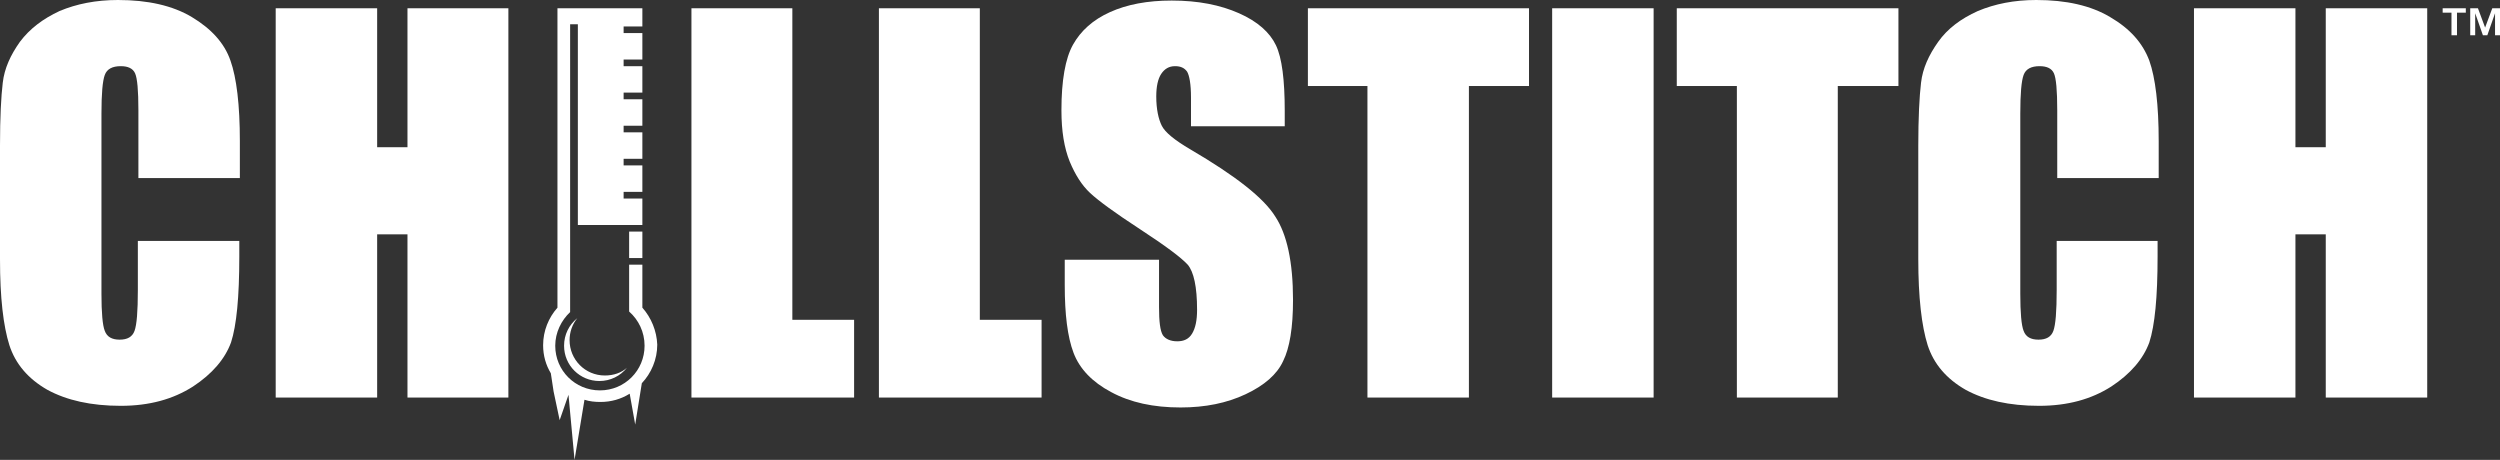
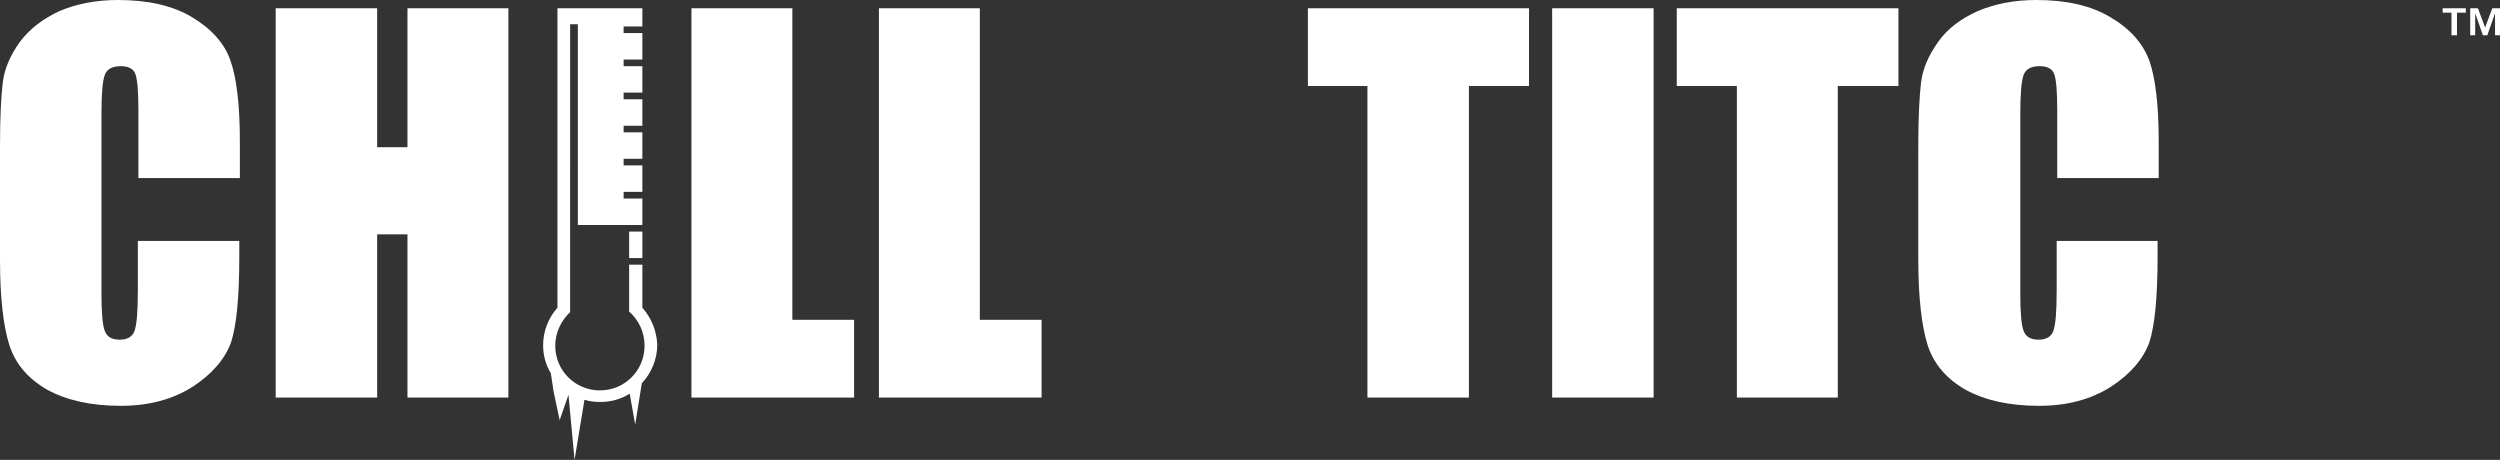
<svg xmlns="http://www.w3.org/2000/svg" version="1.1" id="Layer_1" x="0px" y="0px" viewBox="0 0 453.4 83.4" enable-background="new 0 0 453.4 83.4" xml:space="preserve">
  <rect x="0" y="0" width="453.4" height="83.4" fill="#333333" stroke="none" />
  <rect x="114.1" y="42" fill="#FFFFFF" width="2.4" height="4.8" />
  <path fill="#FFFFFF" d="M34.8,3.1C31.3,1,26.8,0,21.4,0c-4,0-7.5,0.7-10.6,2C7.8,3.4,5.4,5.2,3.6,7.6c-1.7,2.4-2.8,4.8-3.1,7.4  C0.2,17.5,0,21.3,0,26.4V47C0,54,0.6,59.1,1.7,62.6c1.1,3.4,3.4,6.1,6.9,8.1c3.5,1.9,7.9,2.9,13.3,2.9c5.2,0,9.5-1.2,13.1-3.5  c3.5-2.3,5.8-5,6.9-8c1-3.1,1.5-8.2,1.5-15.6v-2.8H25v8.9c0,3.9-0.2,6.3-0.6,7.4c-0.4,1.1-1.3,1.6-2.7,1.6c-1.4,0-2.3-0.5-2.7-1.6  c-0.4-1-0.6-3.3-0.6-6.7V20.6c0-3.6,0.2-5.9,0.6-7c0.4-1.1,1.4-1.6,2.9-1.6c1.3,0,2.2,0.4,2.6,1.3c0.4,0.9,0.6,3.1,0.6,6.7v12.3  h18.4v-6.7c0-6.6-0.6-11.5-1.7-14.6C40.7,7.8,38.3,5.2,34.8,3.1z" />
  <polygon fill="#FFFFFF" points="73.9,26.7 68.4,26.7 68.4,1.5 50,1.5 50,72.1 68.4,72.1 68.4,42.5 73.9,42.5 73.9,72.1 92.2,72.1   92.2,1.5 73.9,1.5 " />
  <polygon fill="#FFFFFF" points="143.7,1.5 125.4,1.5 125.4,72.1 154.9,72.1 154.9,58 143.7,58 " />
  <polygon fill="#FFFFFF" points="177.7,1.5 159.4,1.5 159.4,72.1 188.9,72.1 188.9,58 177.7,58 " />
-   <path fill="#FFFFFF" d="M215.9,27.1c-2.9-1.7-4.6-3.1-5.2-4.3c-0.6-1.2-1-3-1-5.3c0-1.8,0.3-3.2,0.9-4.1c0.6-0.9,1.4-1.4,2.5-1.4  c1,0,1.7,0.3,2.2,1c0.4,0.7,0.7,2.2,0.7,4.7v5.2H233v-2.8c0-5.6-0.5-9.6-1.6-11.9c-1.1-2.3-3.3-4.3-6.7-5.8  c-3.4-1.5-7.4-2.3-12.2-2.3c-4.4,0-8.1,0.7-11.2,2.1c-3.1,1.4-5.3,3.4-6.7,5.9c-1.4,2.5-2.1,6.5-2.1,11.9c0,3.8,0.5,6.8,1.5,9.3  c1,2.4,2.2,4.3,3.7,5.7c1.5,1.4,4.5,3.6,9.1,6.6c4.6,3,7.4,5.1,8.6,6.4c1.1,1.3,1.7,4,1.7,8.2c0,1.9-0.3,3.3-0.9,4.3  c-0.6,1-1.5,1.4-2.7,1.4c-1.2,0-2.1-0.4-2.6-1.1c-0.5-0.8-0.7-2.5-0.7-5.1v-8.6h-17.1v4.6c0,5.3,0.5,9.4,1.6,12.3  c1.1,2.9,3.4,5.3,6.8,7.1c3.5,1.9,7.7,2.8,12.6,2.8c4.5,0,8.4-0.8,11.8-2.4c3.4-1.6,5.7-3.6,6.8-6c1.2-2.4,1.8-6.1,1.8-11.1  c0-6.9-1.1-11.9-3.2-15.1C229.2,35.9,224.1,31.9,215.9,27.1z" />
  <polygon fill="#FFFFFF" points="237.2,15.6 248,15.6 248,72.1 266.4,72.1 266.4,15.6 277.3,15.6 277.3,1.5 237.2,1.5 " />
  <rect x="281.5" y="1.5" fill="#FFFFFF" width="18.4" height="70.6" />
  <polygon fill="#FFFFFF" points="304.1,15.6 315,15.6 315,72.1 333.3,72.1 333.3,15.6 344.3,15.6 344.3,1.5 304.1,1.5 " />
  <path fill="#FFFFFF" d="M382.7,3.1c-3.5-2.1-8-3.1-13.4-3.1c-4,0-7.5,0.7-10.6,2c-3.1,1.4-5.5,3.2-7.2,5.6c-1.7,2.4-2.8,4.8-3.1,7.4  c-0.3,2.5-0.5,6.4-0.5,11.5V47c0,6.9,0.6,12.1,1.7,15.6c1.1,3.4,3.4,6.1,6.9,8.1c3.5,1.9,7.9,2.9,13.3,2.9c5.2,0,9.5-1.2,13.1-3.5  c3.5-2.3,5.8-5,6.9-8c1-3.1,1.5-8.2,1.5-15.6v-2.8H373v8.9c0,3.9-0.2,6.3-0.6,7.4c-0.4,1.1-1.3,1.6-2.7,1.6c-1.4,0-2.3-0.5-2.7-1.6  c-0.4-1-0.6-3.3-0.6-6.7V20.6c0-3.6,0.2-5.9,0.6-7c0.4-1.1,1.4-1.6,2.9-1.6c1.3,0,2.2,0.4,2.6,1.3c0.4,0.9,0.6,3.1,0.6,6.7v12.3  h18.4v-6.7c0-6.6-0.6-11.5-1.7-14.6C388.6,7.8,386.3,5.2,382.7,3.1z" />
-   <polygon fill="#FFFFFF" points="421.8,1.5 421.8,26.7 416.3,26.7 416.3,1.5 397.9,1.5 397.9,72.1 416.3,72.1 416.3,42.5 421.8,42.5   421.8,72.1 440.2,72.1 440.2,1.5 " />
  <path fill="#FFFFFF" d="M116.5,55.8V48h-2.4v8.5c1.7,1.5,2.8,3.7,2.8,6.2c0,4.5-3.6,8.1-8.1,8.1c-4.5,0-8.1-3.6-8.1-8.1  c0-2.4,1.1-4.6,2.7-6.1V4.4h1.4v36.4h8.3v0h3.4V36h-3.4v-1.2h3.4V30h-3.4v-1.2h3.4V24h-3.4v-1.2h3.4V18h-3.4v-1.2h3.4V12h-3.4v-1.2  h3.4V6h-3.4V4.8h3.4V1.5h-15.4v54.3c-1.6,1.8-2.6,4.2-2.6,6.8c0,1.9,0.5,3.6,1.4,5.1l0.5,3.3l1.1,5.2l1.6-4.6l1.1,11.8l1.8-10.9  c0.9,0.3,1.9,0.4,2.9,0.4c1.9,0,3.7-0.5,5.3-1.5l1,5.6l1.2-7.5c1.7-1.8,2.8-4.3,2.8-7C119.1,60,118.1,57.6,116.5,55.8z" />
-   <path fill="#FFFFFF" d="M109.7,68.1c-3.6,0-6.4-2.9-6.4-6.4c0-1.5,0.5-2.9,1.4-4c-1.5,1.2-2.4,3-2.4,5c0,3.6,2.9,6.4,6.4,6.4  c2,0,3.8-0.9,5-2.4C112.7,67.6,111.3,68.1,109.7,68.1z" />
  <g>
    <path fill="#FFFFFF" d="M443,2.3V1.5h4.2v0.8h-1.6v4.1h-1V2.3H443z M449.4,1.5l1.3,3.5l1.3-3.5h1.4v4.9h-0.9v-4l-1.4,4h-0.8l-1.4-4   v4H448V1.5H449.4z" />
  </g>
</svg>